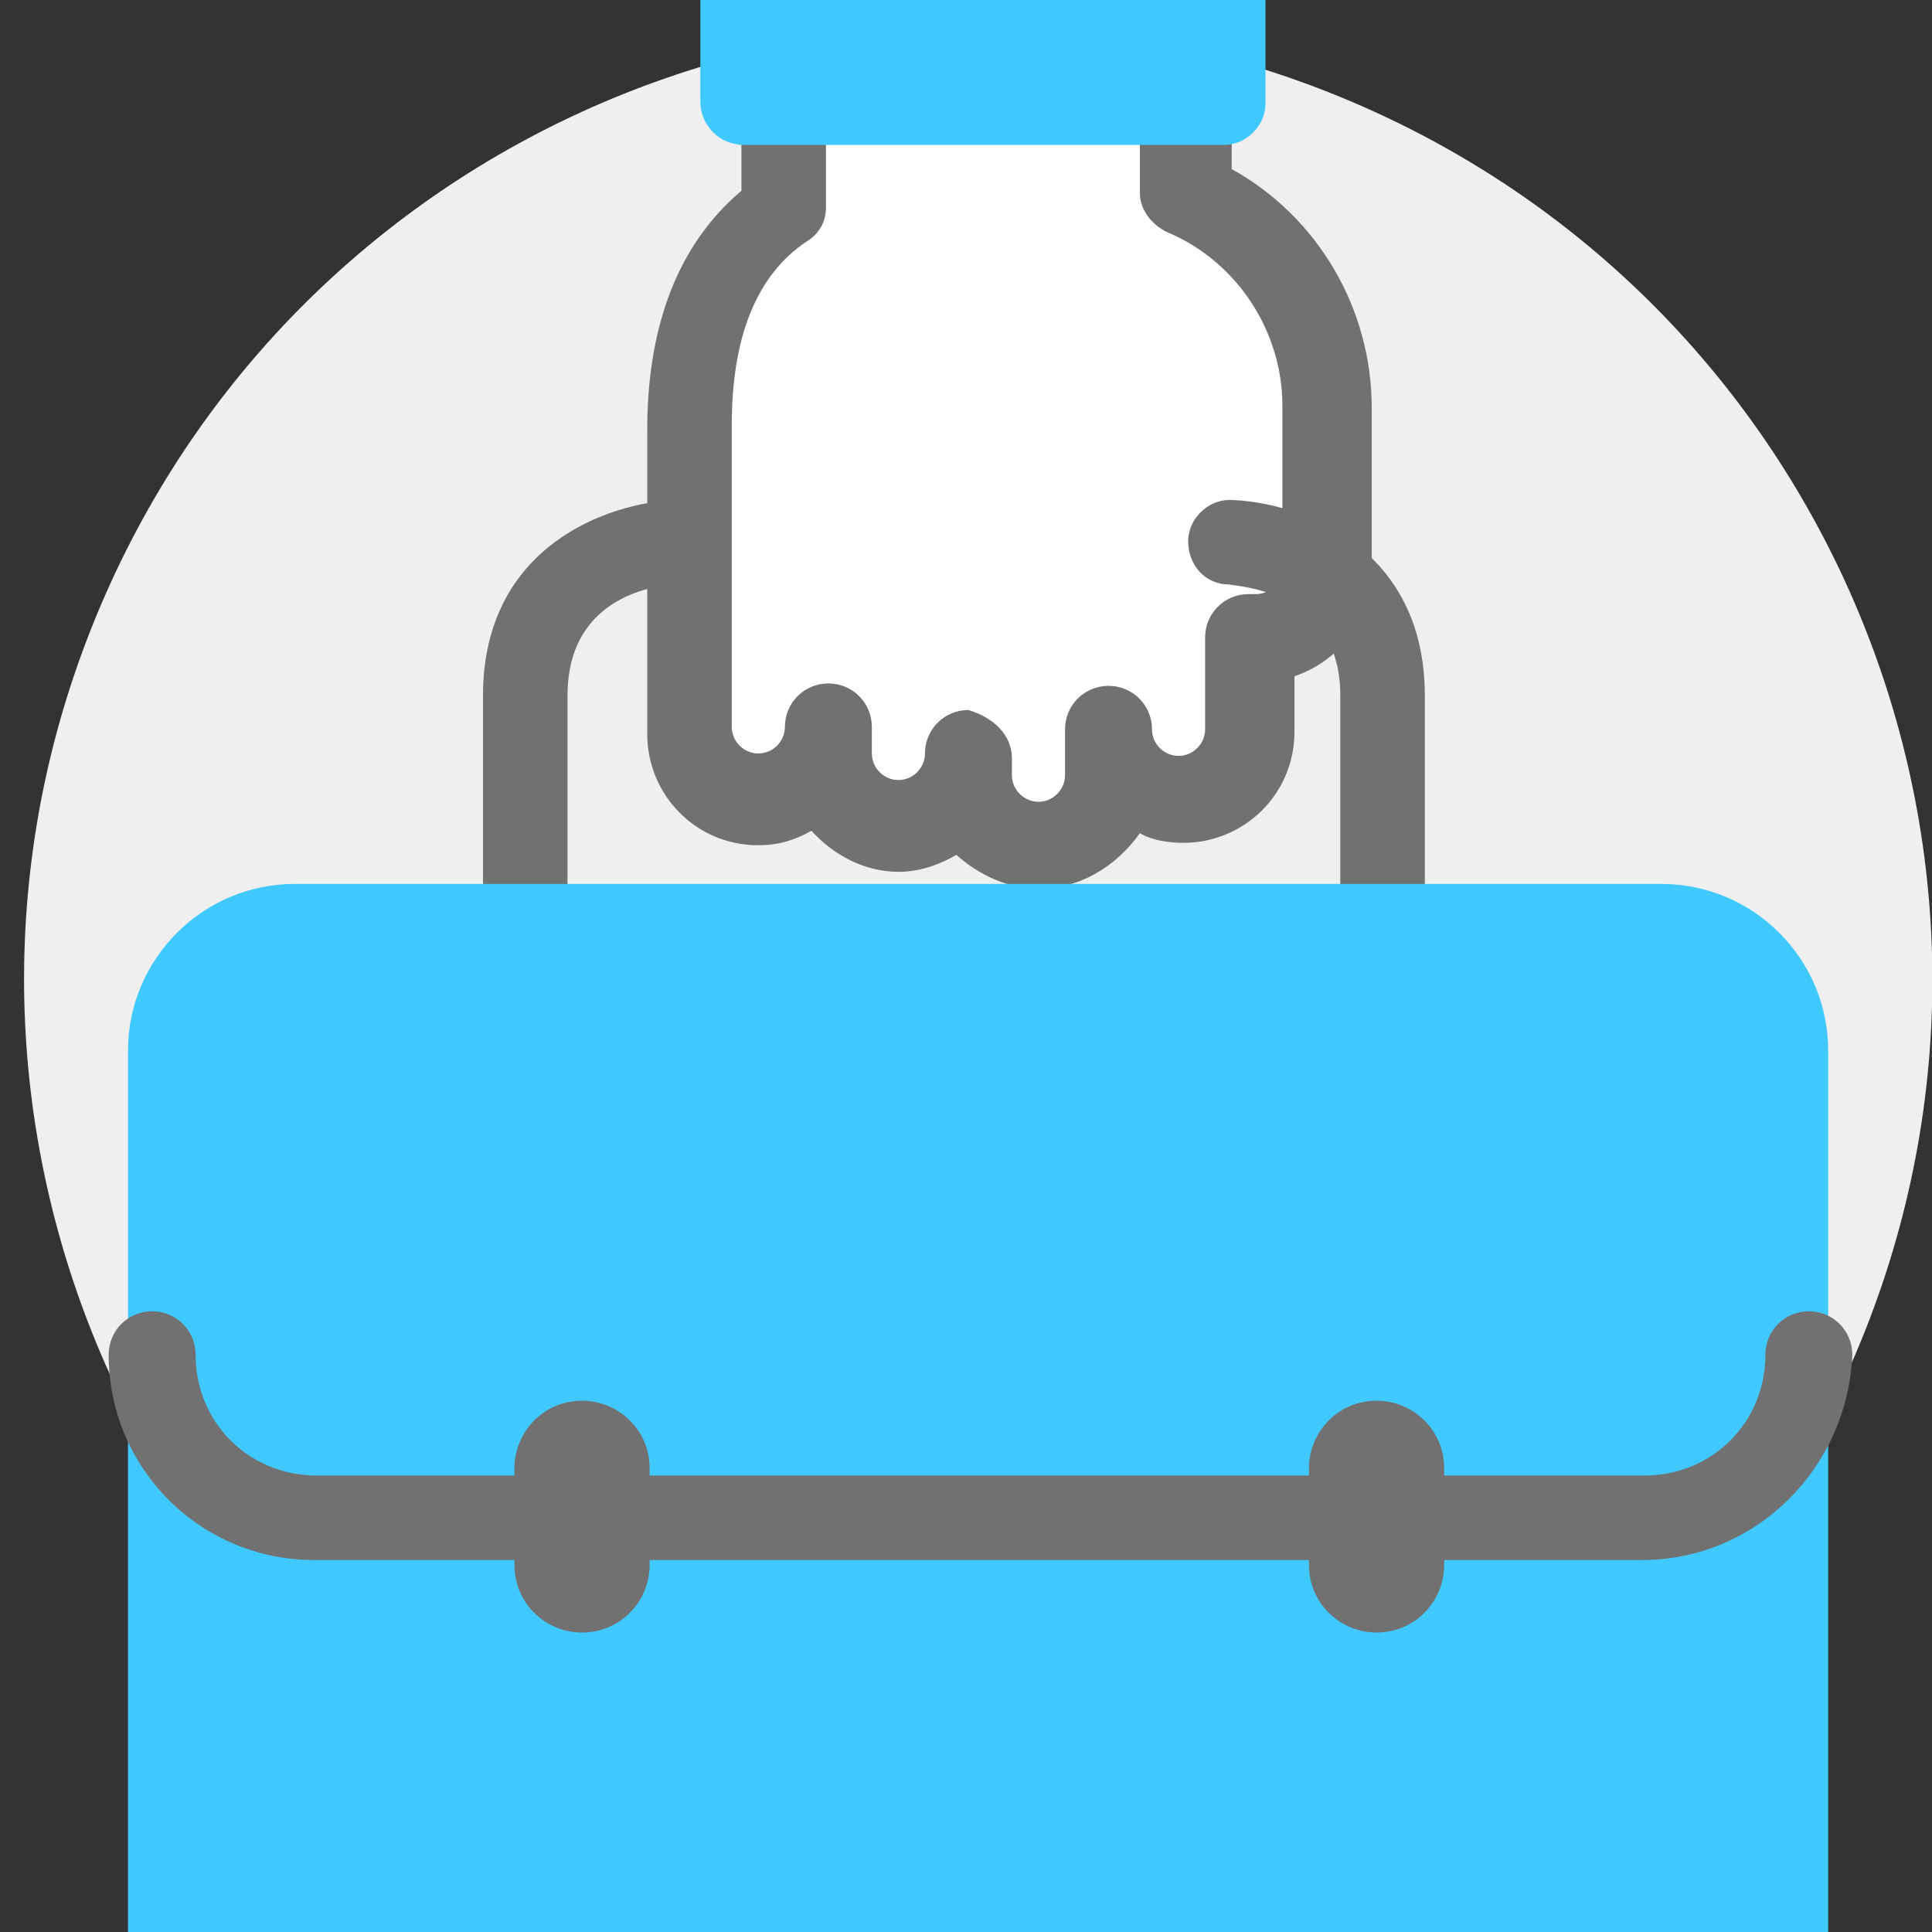
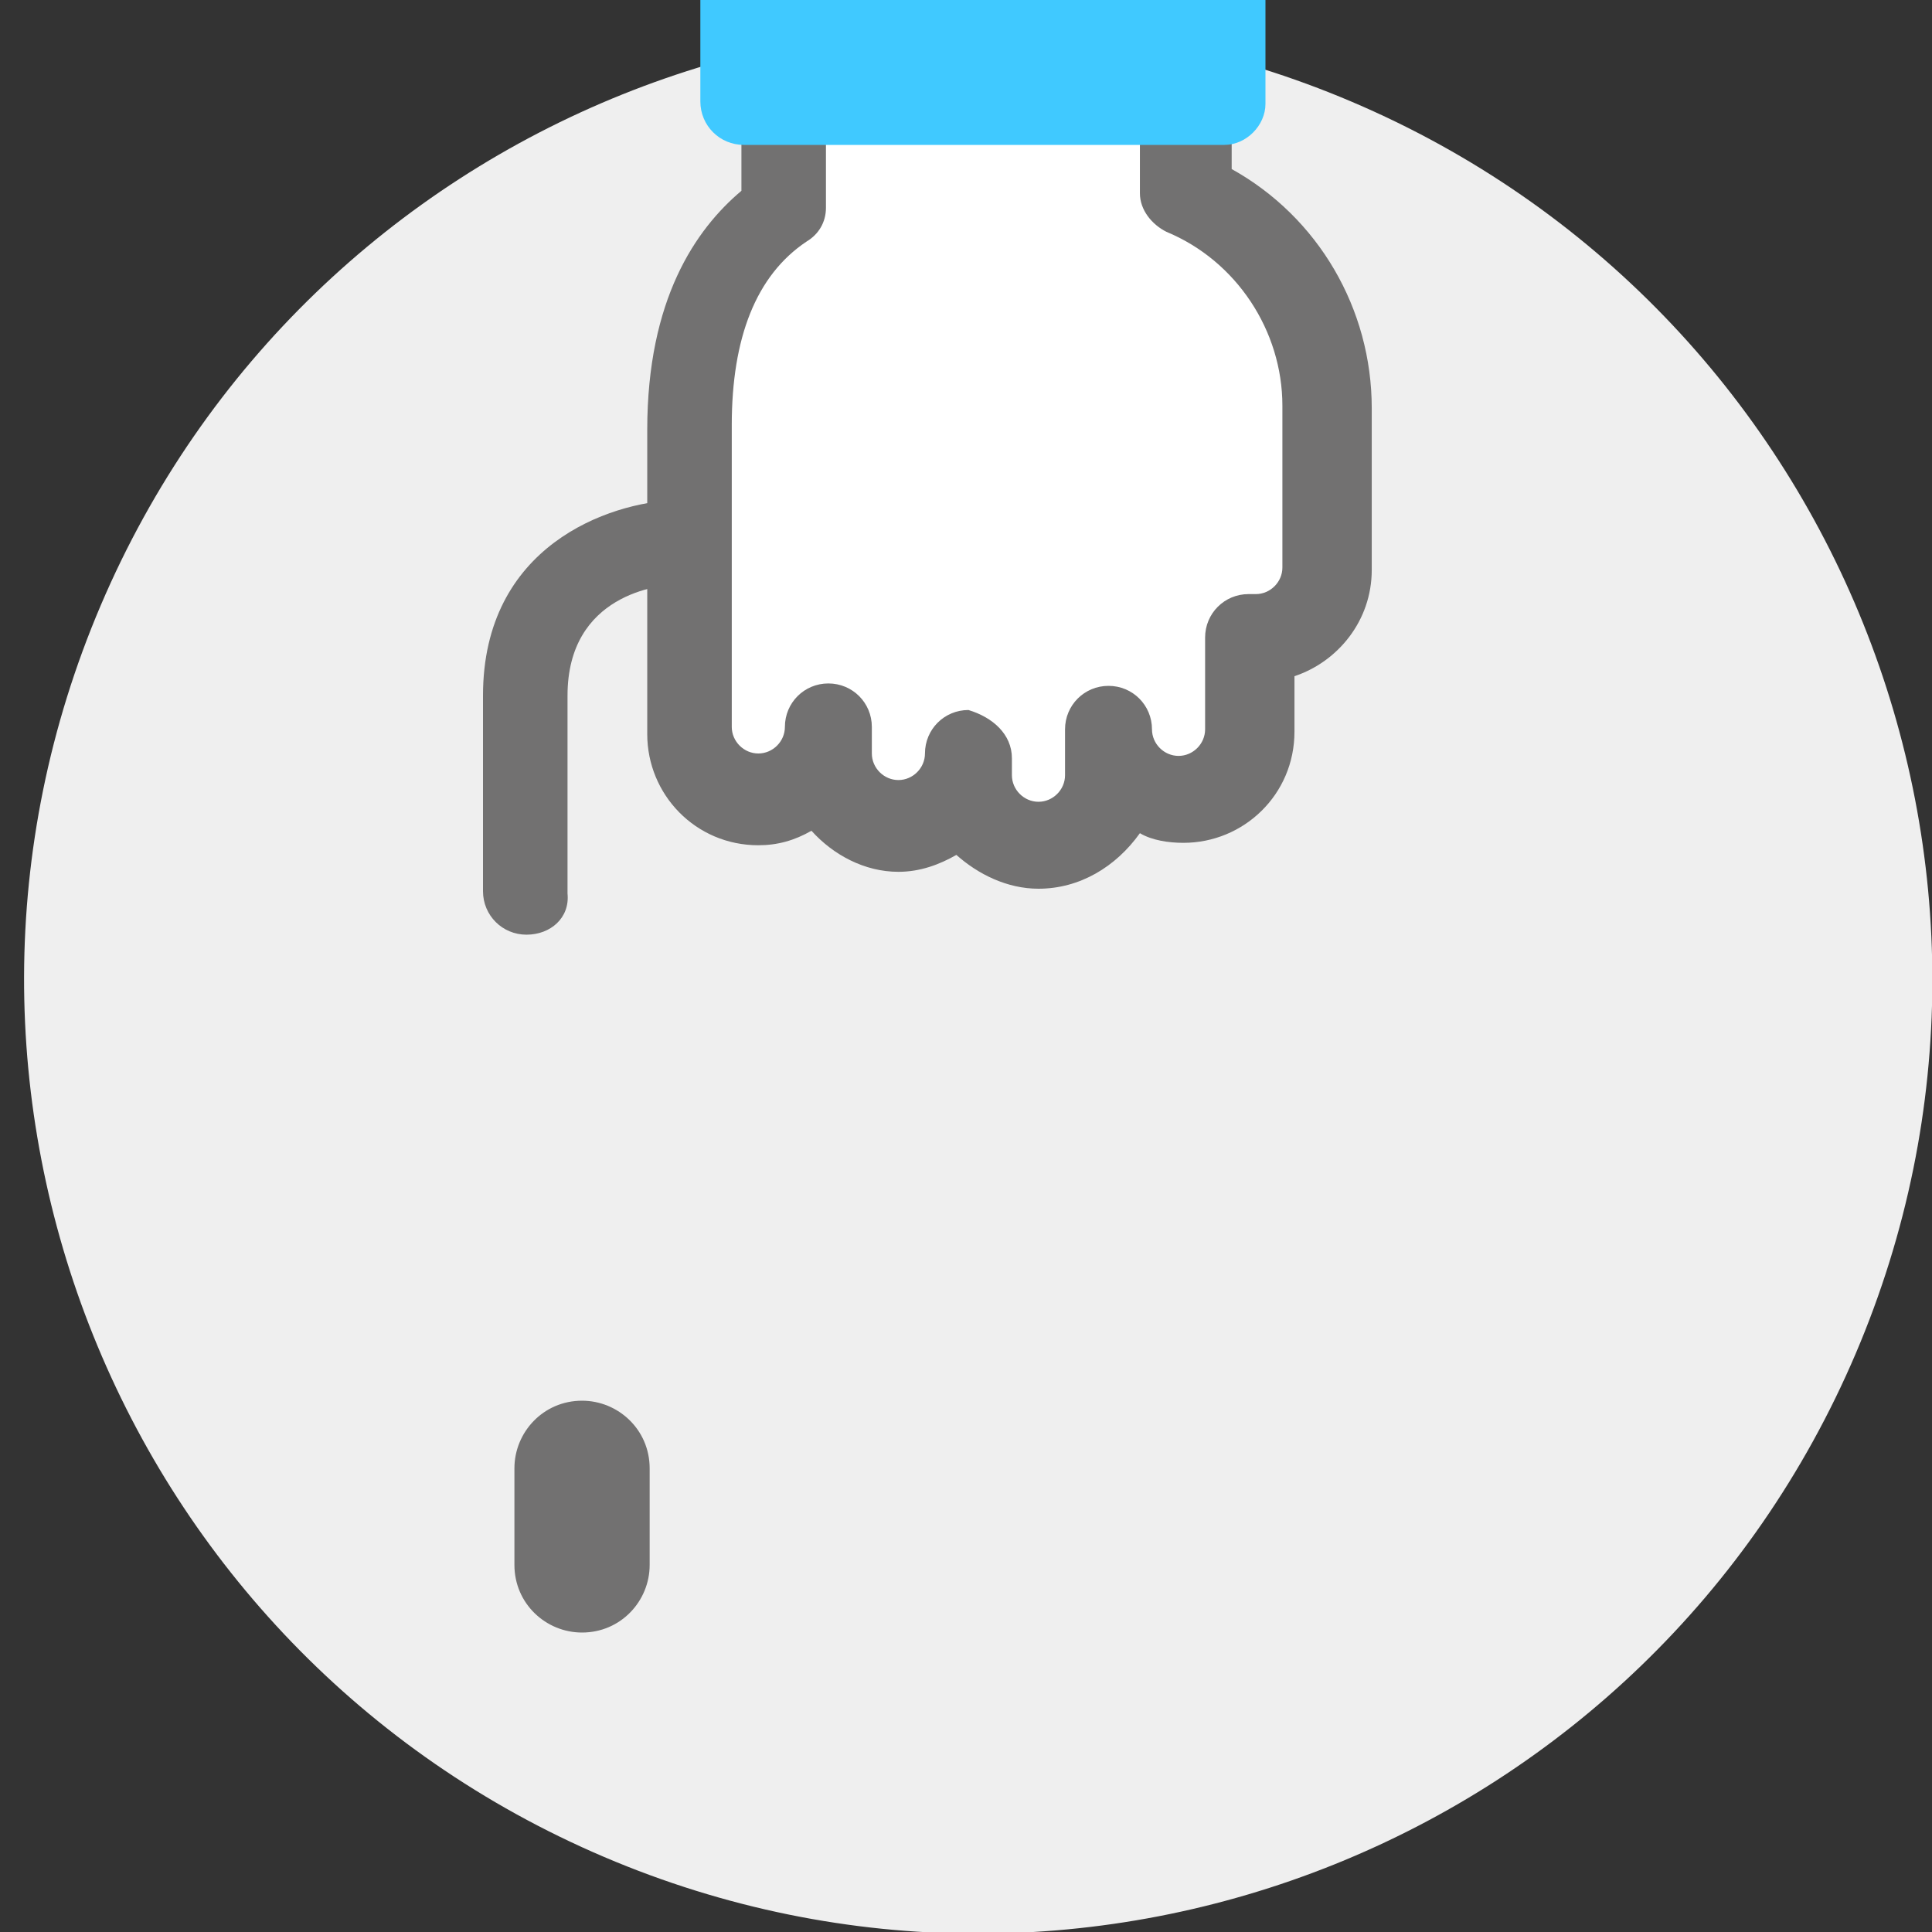
<svg xmlns="http://www.w3.org/2000/svg" width="80" height="80" viewBox="0 0 80 80" fill="none">
  <rect x="0" y="0" width="80" height="80" fill="#333333" stroke="none" />
  <g clip-path="url(#clip0_1_33975)">
    <path d="M76.842 56.046C85.395 35.978 76.061 12.776 55.994 4.222C35.926 -4.332 12.723 5.002 4.17 25.07C-4.384 45.138 4.95 68.34 25.018 76.894C45.086 85.448 68.288 76.114 76.842 56.046Z" fill="#EFEFEF" />
    <path d="M49.1 8.097V2.797H32.4V8.697C30.5 9.997 28.5 12.597 28.5 17.797V23.597V24.497V30.297C28.5 31.897 29.8 33.197 31.4 33.197C33 33.197 34.3 31.897 34.3 30.297V31.397C34.3 32.997 35.6 34.297 37.2 34.297C38.8 34.297 40.1 32.997 40.1 31.397V32.097C40.1 33.697 41.4 34.997 43 34.997C44.6 34.997 45.9 33.697 45.9 32.097V30.197C45.9 31.797 47.2 33.097 48.8 33.097C50.4 33.097 51.7 31.797 51.7 30.197V27.097V26.397H52C53.6 26.397 54.9 25.097 54.9 23.497V16.797C54.9 12.997 52.5 9.597 49.1 8.097Z" fill="white" />
    <path d="M43.001 36.8C41.701 36.8 40.501 36.2 39.601 35.4C38.901 35.8 38.101 36.1 37.201 36.1C35.801 36.1 34.501 35.4 33.601 34.4C32.901 34.8 32.201 35 31.401 35C28.801 35 26.801 32.9 26.801 30.4V17.8C26.801 12.4 28.801 9.5 30.701 7.9V2.8C30.701 1.8 31.501 1 32.501 1H49.201C50.201 1 51.001 1.8 51.001 2.8V7C54.601 9 56.801 12.8 56.801 16.9V23.6C56.801 25.7 55.401 27.4 53.601 28V30.3C53.601 32.9 51.501 34.9 49.001 34.9C48.401 34.9 47.701 34.8 47.201 34.5C46.201 35.9 44.701 36.8 43.001 36.8ZM41.901 31.4V32.1C41.901 32.7 42.401 33.2 43.001 33.2C43.601 33.2 44.101 32.7 44.101 32.1V30.2C44.101 29.2 44.901 28.4 45.901 28.4C46.901 28.4 47.701 29.2 47.701 30.2C47.701 30.8 48.201 31.3 48.801 31.3C49.401 31.3 49.901 30.8 49.901 30.2V26.4C49.901 25.4 50.701 24.6 51.701 24.6H52.001C52.601 24.6 53.101 24.1 53.101 23.5V16.8C53.101 13.7 51.201 10.8 48.301 9.6C47.701 9.3 47.201 8.7 47.201 8V4.4H34.201V8.6C34.201 9.2 33.901 9.7 33.401 10C31.301 11.4 30.301 14 30.301 17.6V30.1C30.301 30.7 30.801 31.2 31.401 31.2C32.001 31.2 32.501 30.7 32.501 30.1C32.501 29.1 33.301 28.3 34.301 28.3C35.301 28.3 36.101 29.1 36.101 30.1V31.2C36.101 31.8 36.601 32.3 37.201 32.3C37.801 32.3 38.301 31.8 38.301 31.2C38.301 30.2 39.101 29.4 40.101 29.4C41.101 29.7 41.901 30.4 41.901 31.4Z" fill="#727171" />
    <path d="M50.601 -6.203H30.801V4.297H50.601V-6.203Z" fill="#40C9FF" />
    <path d="M50.7 6H30.8C29.8 6 29 5.2 29 4.2V-6.2C29 -7.2 29.8 -8 30.8 -8H50.6C51.6 -8 52.4 -7.2 52.4 -6.2V4.3C52.4 5.2 51.6 6 50.7 6ZM32.6 2.5H48.9V-4.5H32.6V2.5Z" fill="#40C9FF" />
-     <path d="M57.299 38.703C56.299 38.703 55.499 37.903 55.499 36.903V28.803C55.499 24.503 51.399 24.303 50.899 24.203C49.899 24.203 49.199 23.403 49.199 22.403C49.199 21.503 49.999 20.703 50.899 20.703C50.899 20.703 50.899 20.703 50.999 20.703C53.799 20.803 58.999 22.603 58.999 28.803V37.003C59.099 38.003 58.299 38.703 57.299 38.703Z" fill="#727171" />
    <path d="M21.8 38.703C20.8 38.703 20 37.903 20 36.903V28.803C20 22.603 25.2 20.803 28 20.703C29 20.703 29.8 21.403 29.8 22.403C29.8 23.403 29.1 24.203 28.1 24.203C27.3 24.203 23.5 24.603 23.5 28.803V37.003C23.6 38.003 22.8 38.703 21.8 38.703Z" fill="#727171" />
-     <path d="M75.801 80.402C75.801 84.202 72.701 87.302 68.901 87.302H12.201C8.401 87.302 5.301 84.202 5.301 80.402V43.502C5.301 39.702 8.401 36.602 12.201 36.602H68.801C72.601 36.602 75.701 39.702 75.701 43.502V80.402H75.801Z" fill="#40C9FF" />
-     <path d="M68 64.597H13C8.3 64.597 4.5 60.797 4.5 56.097C4.5 55.097 5.3 54.297 6.3 54.297C7.3 54.297 8.1 55.097 8.1 56.097C8.1 58.897 10.3 61.097 13.1 61.097H68.1C70.9 61.097 73.1 58.897 73.1 56.097C73.1 55.097 73.9 54.297 74.9 54.297C75.9 54.297 76.7 55.097 76.7 56.097C76.5 60.797 72.7 64.597 68 64.597Z" fill="#727171" />
    <path d="M26.901 64.8C26.901 66.3 25.701 67.6 24.101 67.6C22.601 67.6 21.301 66.4 21.301 64.8V60.8C21.301 59.3 22.501 58 24.101 58C25.601 58 26.901 59.2 26.901 60.8V64.8Z" fill="#727171" />
-     <path d="M59.801 64.8C59.801 66.3 58.601 67.6 57.001 67.6C55.501 67.6 54.201 66.4 54.201 64.8V60.8C54.201 59.3 55.401 58 57.001 58C58.501 58 59.801 59.2 59.801 60.8V64.8Z" fill="#727171" />
  </g>
  <defs>
    <clipPath id="clip0_1_33975">
      <rect width="80" height="80" fill="white" />
    </clipPath>
  </defs>
</svg>